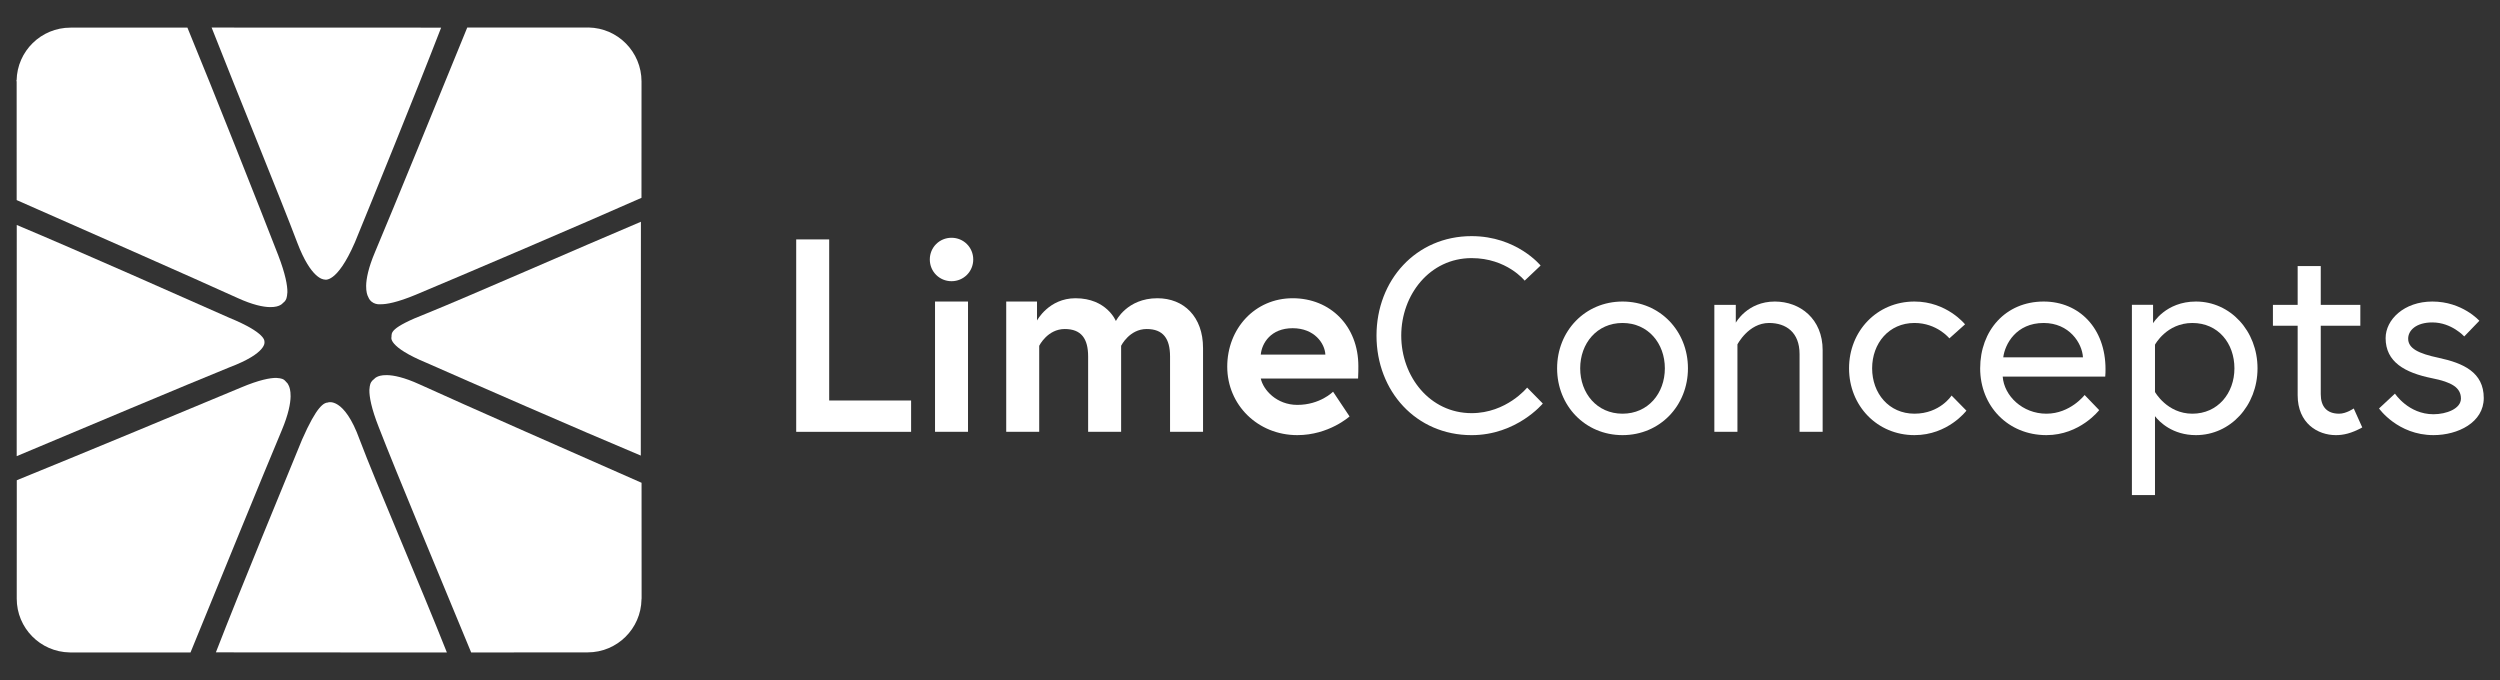
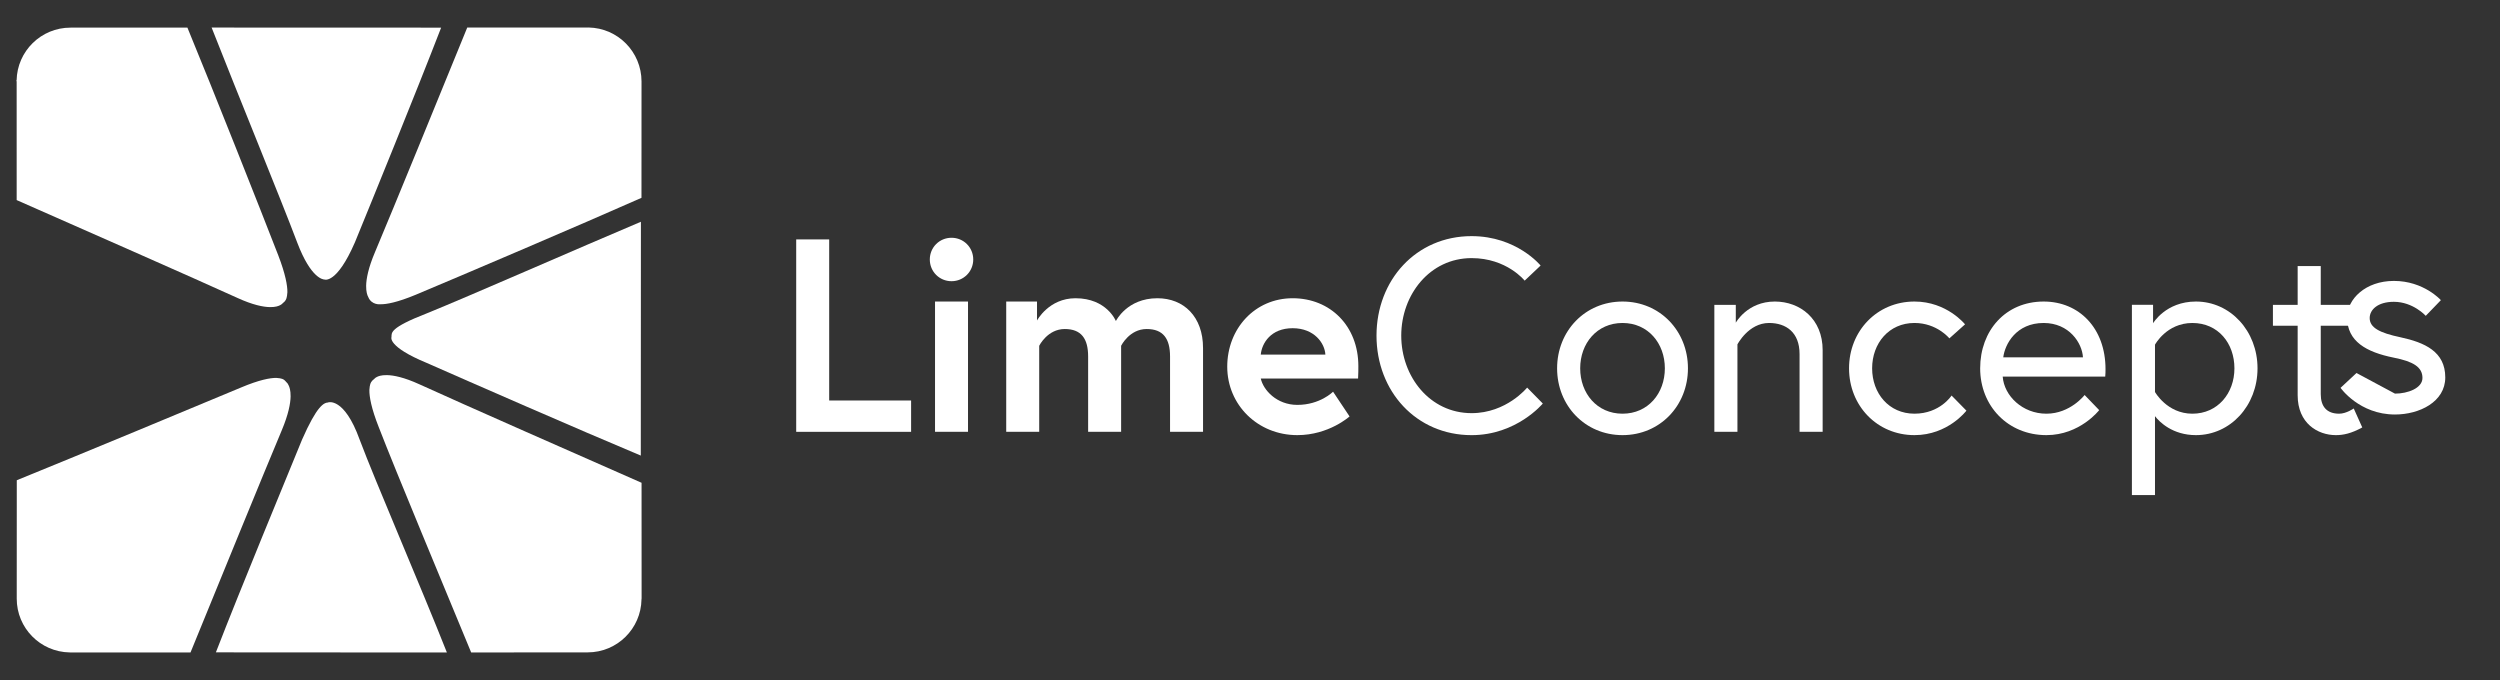
<svg xmlns="http://www.w3.org/2000/svg" viewBox="0 0 4000 1088" version="1.1">
  <rect x="0" y="0" width="4000" height="1088" fill="#333333" stroke="none" />
  <defs>
    <style>
      .cls-1 {
        fill: #fff;
      }
    </style>
  </defs>
  <g>
    <g id="Layer_1">
      <g>
        <g>
          <path d="M608.52,486.82h0c9.82.23,27.47-3.08,56.77-15.26h0c72.36-30.3,266.85-113.21,361.07-155.02h0l.08-186.18c-.05-47.22-37.78-85.54-84.82-86.36h0s-.25,0-1.44.06h-192.59c-42.01,102.95-117.8,288.74-147.6,359.34h0c-10.67,25.12-13.97,42.58-14.17,53.91h0c-.08,9.73,1.8,15.1,3.33,17.83h0c5.36,13.39,19.37,11.68,19.37,11.68h0Z" class="cls-1" />
          <path d="M591.01,623.98c-.18,10.58,2.97,29.02,14.94,59.33h0c27.61,71.54,105.64,258.12,147.92,360.63h0l186.38-.14c47.14,0,85.34-37.78,86.15-84.71h0c0-.17-.12-1.07.17-1.52h0l-.08-185.14c-96.59-42.55-285.49-125.61-355.77-157.7h0c-24.21-11.03-40.88-14.37-51.65-14.55h0c-9.23-.16-14.08,1.79-16.65,3.27h0c-2.31,1.26-2.11,1.4-2.11,1.4h0l-5.15,4.64-.04.26c-2.09,2.34-3.5,5.01-4.12,14.23h.01Z" class="cls-1" />
          <path d="M682.91,580.75h0c66.71,29.42,241.44,105.92,342.36,148.18h0l.19-374.11c-100.86,42.6-274.6,119.01-342.44,146.49h0c-60.7,23.57-56.2,31.34-56.65,37.97h0s-7.23,15.14,56.54,41.46h0Z" class="cls-1" />
          <path d="M380.29,476.87c24.24,11.03,40.8,14.31,51.6,14.5h0c9.05.15,14.05-1.79,16.64-3.27h0c2.36-1.32,2.19-1.48,2.28-1.48h0l5.18-4.8-.2.06c2.02-2.31,3.42-5.08,4.03-14.28h0c.19-10.47-3.04-29.03-14.68-59.28h0c-28.16-72.59-103.42-262.68-145.27-364.11H112.93c-47.19-.07-85.53,37.69-86.35,84.55h-.59l.65,1.61.03,189.76c97.39,42.94,283.84,124.91,353.61,156.73h.01Z" class="cls-1" />
          <path d="M567.73,388.06h0c27.37-66.78,97.03-237.64,138.09-343.84h0l-367.23-.13c41.57,105.98,111.46,276.3,137.06,344.22h0c22.31,58.62,42.08,58.74,43.35,58.93h.25s19.3,7.86,48.47-59.18h.01Z" class="cls-1" />
          <path d="M483.23,703.54c-26.99,66.22-96.59,233.87-137.82,340.23h0l369.62.23c-41.96-106.06-114.35-273.36-139.64-340.71h0c-24.84-68.73-50.5-59.43-50.5-59.43l.27.1c-6.89.33-17.83,4.77-41.94,59.58h0Z" class="cls-1" />
-           <path d="M26.71,729.85c101.31-42.53,272.89-114.75,340.13-142.01h0c61.62-23.27,56.26-40.88,56.26-40.88-.1-.68,3.93-13.79-56.22-38.5h0c-66.26-29.3-238.89-106.05-340.08-148.49h0l-.09,369.88h0ZM433.33,545.75h0Z" class="cls-1" />
          <path d="M460.48,613.91l-4.61-5.01c-2.3-2.21-4.73-3.61-13.55-4.24h0c-9.87-.17-27.59,3.07-56.6,15.32h0c-71.89,30.15-263.49,109.66-358.86,148.4h0l-.08,189.31c-.09,47.14,37.7,85.37,84.65,86.19h0c.19,0,.68,0,1.07.02h0c.2,0,.4,0,.5.01h191.83c42.34-103.57,116.74-285.87,146.11-355.71h0c10.56-25.17,13.83-42.61,14.03-54h0c.08-9.73-1.8-15.07-3.25-17.8h0c-1.15-2.44-1.4-2.31-1.4-2.31h0" class="cls-1" />
        </g>
        <g>
          <path d="M1273.92,383.06h52.78v257.73h131.06v50.14h-183.84v-307.87h0Z" class="cls-1" />
          <path d="M1522.43,380.43c19.35,0,34.75,15.39,34.75,34.74s-15.39,34.75-34.75,34.75-34.74-15.39-34.74-34.75,15.39-34.74,34.74-34.74ZM1496.04,482.46h52.78v208.47h-52.78v-208.47Z" class="cls-1" />
          <path d="M1924.86,556.79v134.14h-52.78v-120.51c0-28.59-11-43.98-37.39-43.98-27.71,0-40.9,26.83-40.9,26.83v137.66h-52.78v-120.51c0-28.59-11-43.98-37.38-43.98-27.71,0-40.9,26.83-40.9,26.83v137.66h-52.78v-208.47h49.26v30.35s18.91-35.62,61.57-35.62c50.14,0,64.65,36.5,64.65,36.5,0,0,17.59-36.5,66.41-36.5,42.22,0,73.01,29.47,73.01,79.61h0Z" class="cls-1" />
          <path d="M2173.37,585.82c0,3.96,0,11.87-.44,19.79h-155.69c3.96,18.47,25.51,42.22,58.5,42.22,36.5,0,57.17-21.11,57.17-21.11l26.39,39.58s-32.99,29.91-83.56,29.91c-63.33,0-112.15-48.38-112.15-109.51s44.42-109.51,104.67-109.51,105.11,44.42,105.11,108.63ZM2120.59,567.35c-.88-18.03-17.59-42.22-52.34-42.22s-49.26,23.75-51.02,42.22h103.36Z" class="cls-1" />
          <path d="M2439.46,449.04s-28.59-36.06-84.88-36.06c-66.85,0-112.59,58.49-112.59,124.03s45.74,124.03,112.59,124.03c55.86,0,88.84-40.9,88.84-40.9l25.07,25.51s-41.78,50.58-113.91,50.58c-88.84,0-152.17-70.37-152.17-159.21s63.33-159.21,152.17-159.21c72.13,0,110.39,47.06,110.39,47.06l-25.51,24.19v-.02Z" class="cls-1" />
          <path d="M2700.72,589.34c0,59.81-44.86,106.87-104.67,106.87s-104.68-47.06-104.68-106.87,44.86-106.88,104.68-106.88,104.67,47.06,104.67,106.88ZM2663.77,589.34c0-40.02-26.83-72.57-67.73-72.57s-67.73,32.55-67.73,72.57,26.83,72.57,67.73,72.57,67.73-32.55,67.73-72.57Z" class="cls-1" />
          <path d="M2916.23,560.31v130.62h-36.94v-124.47c0-34.75-21.55-49.7-48.82-49.7-32.99,0-50.58,34.3-50.58,34.3v139.86h-36.94v-203.19h34.31v28.59s18.47-33.87,62.45-33.87c40.46,0,76.53,27.71,76.53,77.85h-.01Z" class="cls-1" />
          <path d="M3146.26,657.07s-29.47,39.14-83.12,39.14c-59.81,0-104.67-47.06-104.67-106.87s44.86-106.88,104.67-106.88c51.89,0,80.92,36.5,80.92,36.5l-25.07,22.43s-19.79-24.63-55.85-24.63c-40.9,0-67.73,32.55-67.73,72.57s26.83,72.57,67.73,72.57,59.37-29.03,59.37-29.03l23.75,24.19h0Z" class="cls-1" />
          <path d="M3368.81,590.65c0,3.96,0,7.04-.44,11.88h-164.05c2.2,30.79,31.67,59.38,69.93,59.38s61.13-29.91,61.13-29.91l23.31,24.19s-30.79,40.02-84.44,40.02c-61.57,0-106-46.62-106-106.87s40.47-106.88,101.6-106.88c56.74,0,98.96,42.66,98.96,108.19h0ZM3332.75,571.74c-1.32-22.87-21.99-54.97-62.89-54.97-43.98,0-62.01,33.86-64.65,54.97h127.54,0Z" class="cls-1" />
          <path d="M3444.9,487.74v29.47s20.23-34.75,68.61-34.75c54.98,0,98.52,47.06,98.52,106.88s-43.54,106.87-98.52,106.87c-37.38,0-58.49-21.11-65.53-30.35v126.22h-36.94v-304.35h33.86,0ZM3447.98,627.16s19.35,34.75,59.81,34.75,67.29-32.55,67.29-72.57-25.95-72.57-67.29-72.57-59.81,34.74-59.81,34.74v75.65Z" class="cls-1" />
          <path d="M3636.67,487.74h39.58v-62.01h36.95v62.01h63.33v33.43h-63.33v109.51c0,19.79,9.67,31.23,29.47,31.23,11.44,0,23.31-8.36,23.31-8.36l13.63,30.35c-17.59,9.68-30.35,12.31-42.22,12.31-29.03,0-61.14-18.91-61.14-63.77v-111.27h-39.58v-33.43h0Z" class="cls-1" />
-           <path d="M3831.95,629.8s21.55,32.99,61.57,32.99c20.67,0,43.98-8.8,43.98-25.07,0-17.59-14.95-26.39-46.18-32.55-43.54-8.8-74.33-25.95-74.33-64.21,0-29.47,29.47-58.5,74.77-58.5,47.94,0,75.21,30.79,75.21,30.79l-24.19,25.07s-20.23-22.43-51.02-22.43c-25.95,0-38.7,12.76-38.7,25.95,0,15.39,15.83,23.75,49.26,30.79,38.7,8.36,71.69,22.87,71.69,64.21,0,39.14-41.34,59.37-80.49,59.37-57.17,0-87.08-42.66-87.08-42.66l25.51-23.75h0Z" class="cls-1" />
+           <path d="M3831.95,629.8c20.67,0,43.98-8.8,43.98-25.07,0-17.59-14.95-26.39-46.18-32.55-43.54-8.8-74.33-25.95-74.33-64.21,0-29.47,29.47-58.5,74.77-58.5,47.94,0,75.21,30.79,75.21,30.79l-24.19,25.07s-20.23-22.43-51.02-22.43c-25.95,0-38.7,12.76-38.7,25.95,0,15.39,15.83,23.75,49.26,30.79,38.7,8.36,71.69,22.87,71.69,64.21,0,39.14-41.34,59.37-80.49,59.37-57.17,0-87.08-42.66-87.08-42.66l25.51-23.75h0Z" class="cls-1" />
        </g>
      </g>
    </g>
  </g>
</svg>